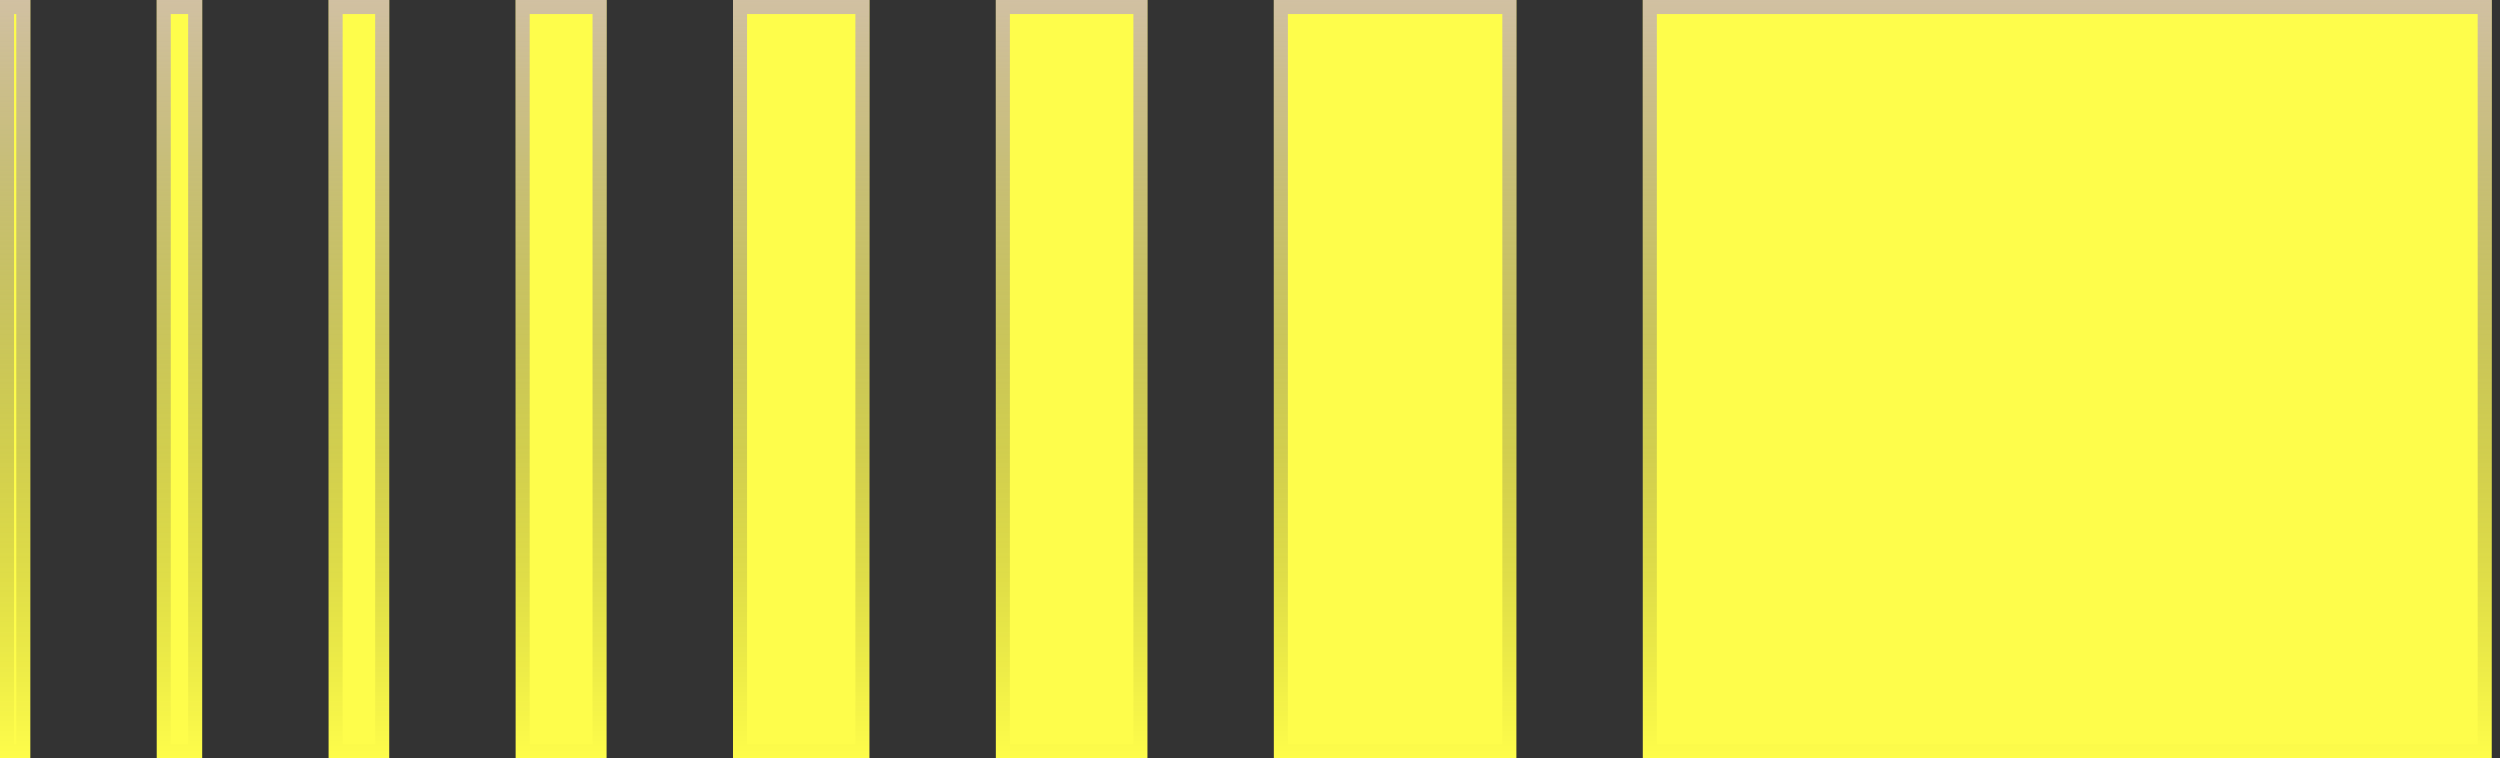
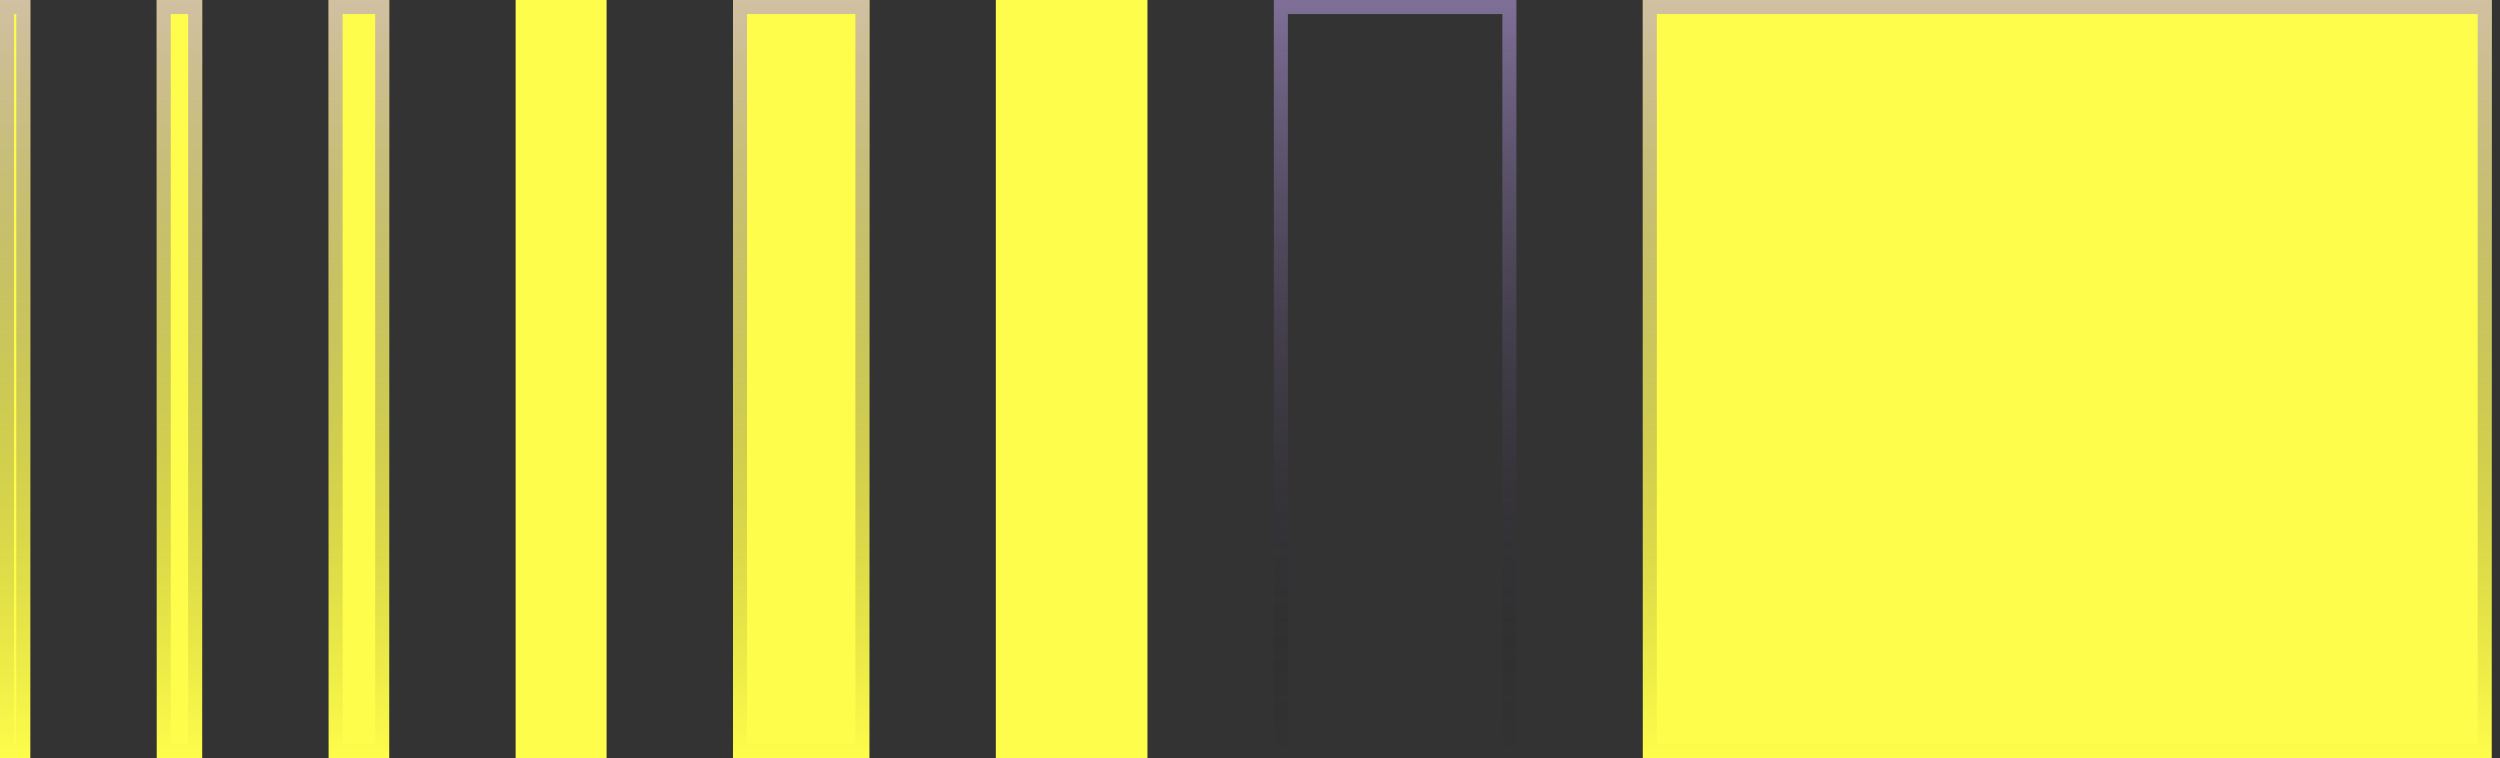
<svg xmlns="http://www.w3.org/2000/svg" width="178" height="54" viewBox="0 0 178 54" fill="none">
  <rect x="0" y="0" width="178" height="54" fill="#333333" stroke="none" />
  <rect width="2.159" height="54" fill="#FEFD4B" />
  <rect x="0.5" y="0.5" width="1.159" height="53" stroke="url(#paint0_linear_23_422)" stroke-opacity="0.6" />
  <rect x="11.158" width="3.238" height="54" fill="#FEFD4B" />
  <rect x="11.658" y="0.5" width="2.238" height="53" stroke="url(#paint1_linear_23_422)" stroke-opacity="0.6" />
  <rect x="23.396" width="4.317" height="54" fill="#FEFD4B" />
  <rect x="23.896" y="0.5" width="3.317" height="53" stroke="url(#paint2_linear_23_422)" stroke-opacity="0.6" />
  <rect x="36.713" width="6.476" height="54" fill="#FEFD4B" />
-   <rect x="37.213" y="0.5" width="5.476" height="53" stroke="url(#paint3_linear_23_422)" stroke-opacity="0.6" />
  <rect x="52.19" width="9.714" height="54" fill="#FEFD4B" />
  <rect x="52.69" y="0.5" width="8.714" height="53" stroke="url(#paint4_linear_23_422)" stroke-opacity="0.6" />
  <rect x="70.904" width="10.794" height="54" fill="#FEFD4B" />
-   <rect x="71.404" y="0.5" width="9.794" height="53" stroke="url(#paint5_linear_23_422)" stroke-opacity="0.6" />
-   <rect x="90.697" width="17.27" height="54" fill="#FEFD4B" />
  <rect x="91.197" y="0.5" width="16.27" height="53" stroke="url(#paint6_linear_23_422)" stroke-opacity="0.6" />
  <rect x="116.967" width="60.444" height="54" fill="#FEFD4B" />
  <rect x="117.467" y="0.5" width="59.444" height="53" stroke="url(#paint7_linear_23_422)" stroke-opacity="0.6" />
  <defs>
    <linearGradient id="paint0_linear_23_422" x1="1.079" y1="0" x2="1.079" y2="54" gradientUnits="userSpaceOnUse">
      <stop stop-color="#B298DC" />
      <stop offset="1" stop-opacity="0" />
    </linearGradient>
    <linearGradient id="paint1_linear_23_422" x1="12.777" y1="0" x2="12.777" y2="54" gradientUnits="userSpaceOnUse">
      <stop stop-color="#B298DC" />
      <stop offset="1" stop-opacity="0" />
    </linearGradient>
    <linearGradient id="paint2_linear_23_422" x1="25.555" y1="0" x2="25.555" y2="54" gradientUnits="userSpaceOnUse">
      <stop stop-color="#B298DC" />
      <stop offset="1" stop-opacity="0" />
    </linearGradient>
    <linearGradient id="paint3_linear_23_422" x1="39.951" y1="0" x2="39.951" y2="54" gradientUnits="userSpaceOnUse">
      <stop stop-color="#B298DC" />
      <stop offset="1" stop-opacity="0" />
    </linearGradient>
    <linearGradient id="paint4_linear_23_422" x1="57.047" y1="0" x2="57.047" y2="54" gradientUnits="userSpaceOnUse">
      <stop stop-color="#B298DC" />
      <stop offset="1" stop-opacity="0" />
    </linearGradient>
    <linearGradient id="paint5_linear_23_422" x1="76.301" y1="0" x2="76.301" y2="54" gradientUnits="userSpaceOnUse">
      <stop stop-color="#B298DC" />
      <stop offset="1" stop-opacity="0" />
    </linearGradient>
    <linearGradient id="paint6_linear_23_422" x1="99.332" y1="0" x2="99.332" y2="54" gradientUnits="userSpaceOnUse">
      <stop stop-color="#B298DC" />
      <stop offset="1" stop-opacity="0" />
    </linearGradient>
    <linearGradient id="paint7_linear_23_422" x1="147.189" y1="0" x2="147.189" y2="54" gradientUnits="userSpaceOnUse">
      <stop stop-color="#B298DC" />
      <stop offset="1" stop-opacity="0" />
    </linearGradient>
  </defs>
</svg>